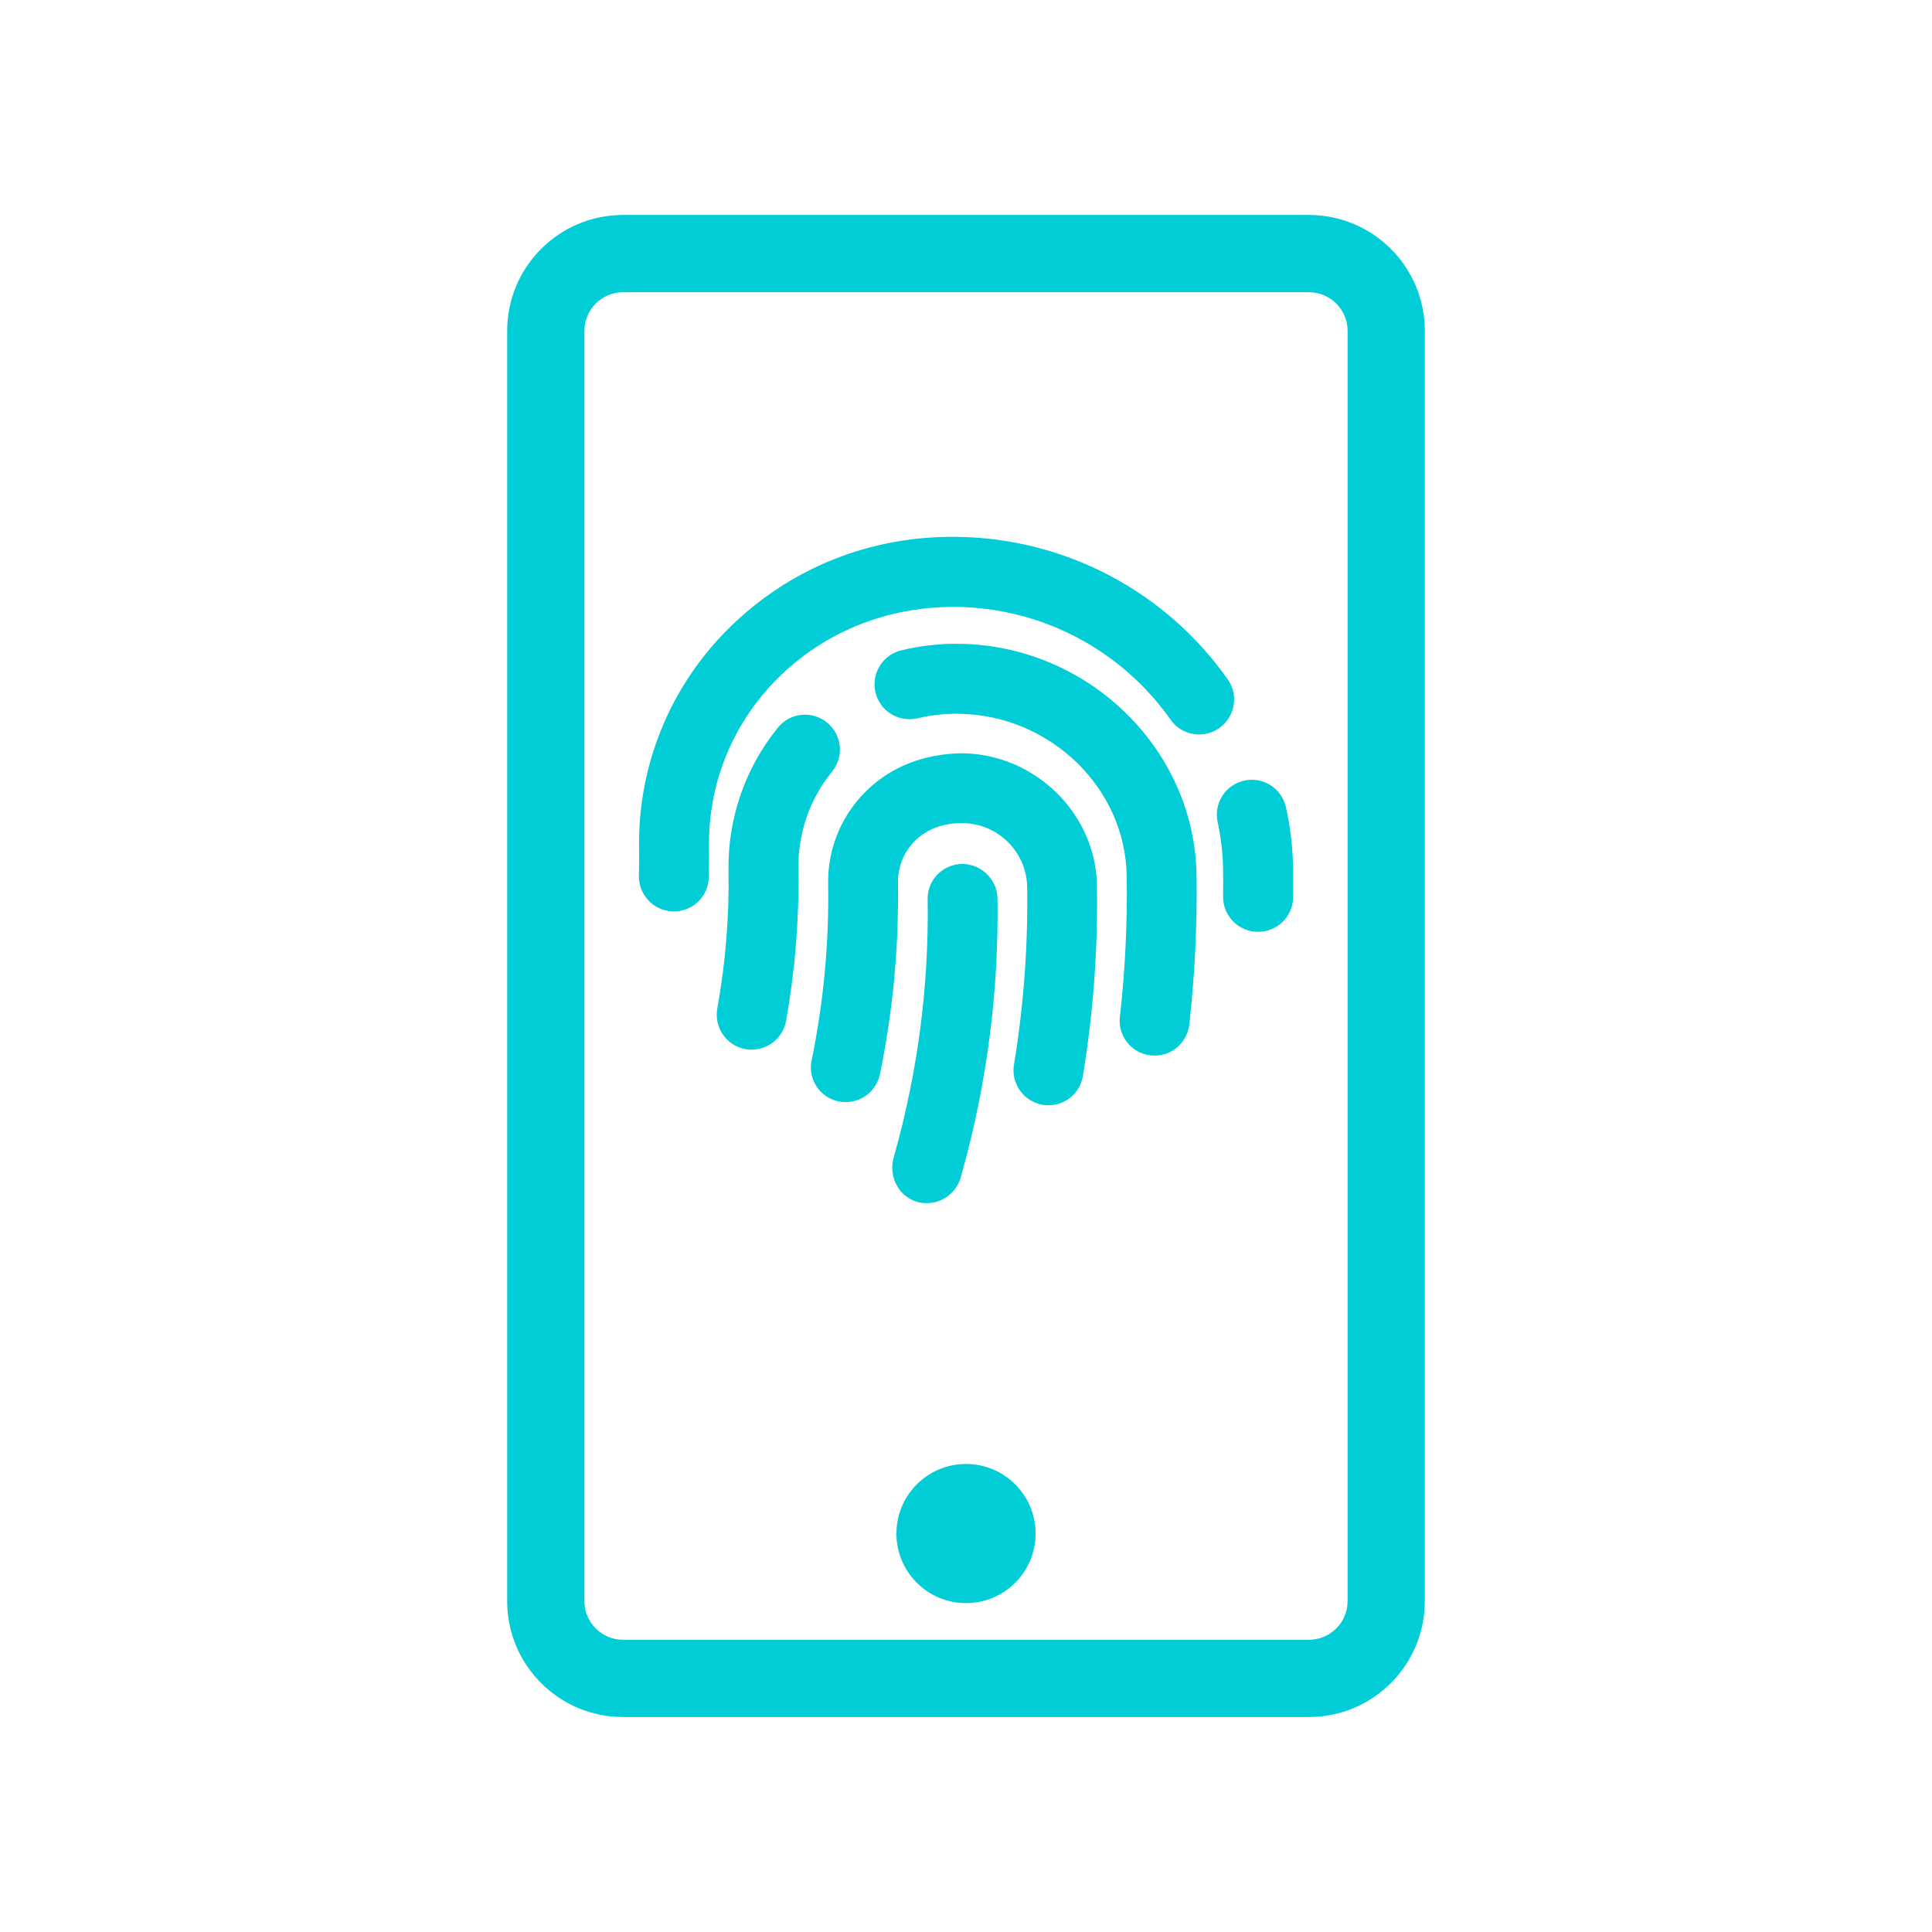
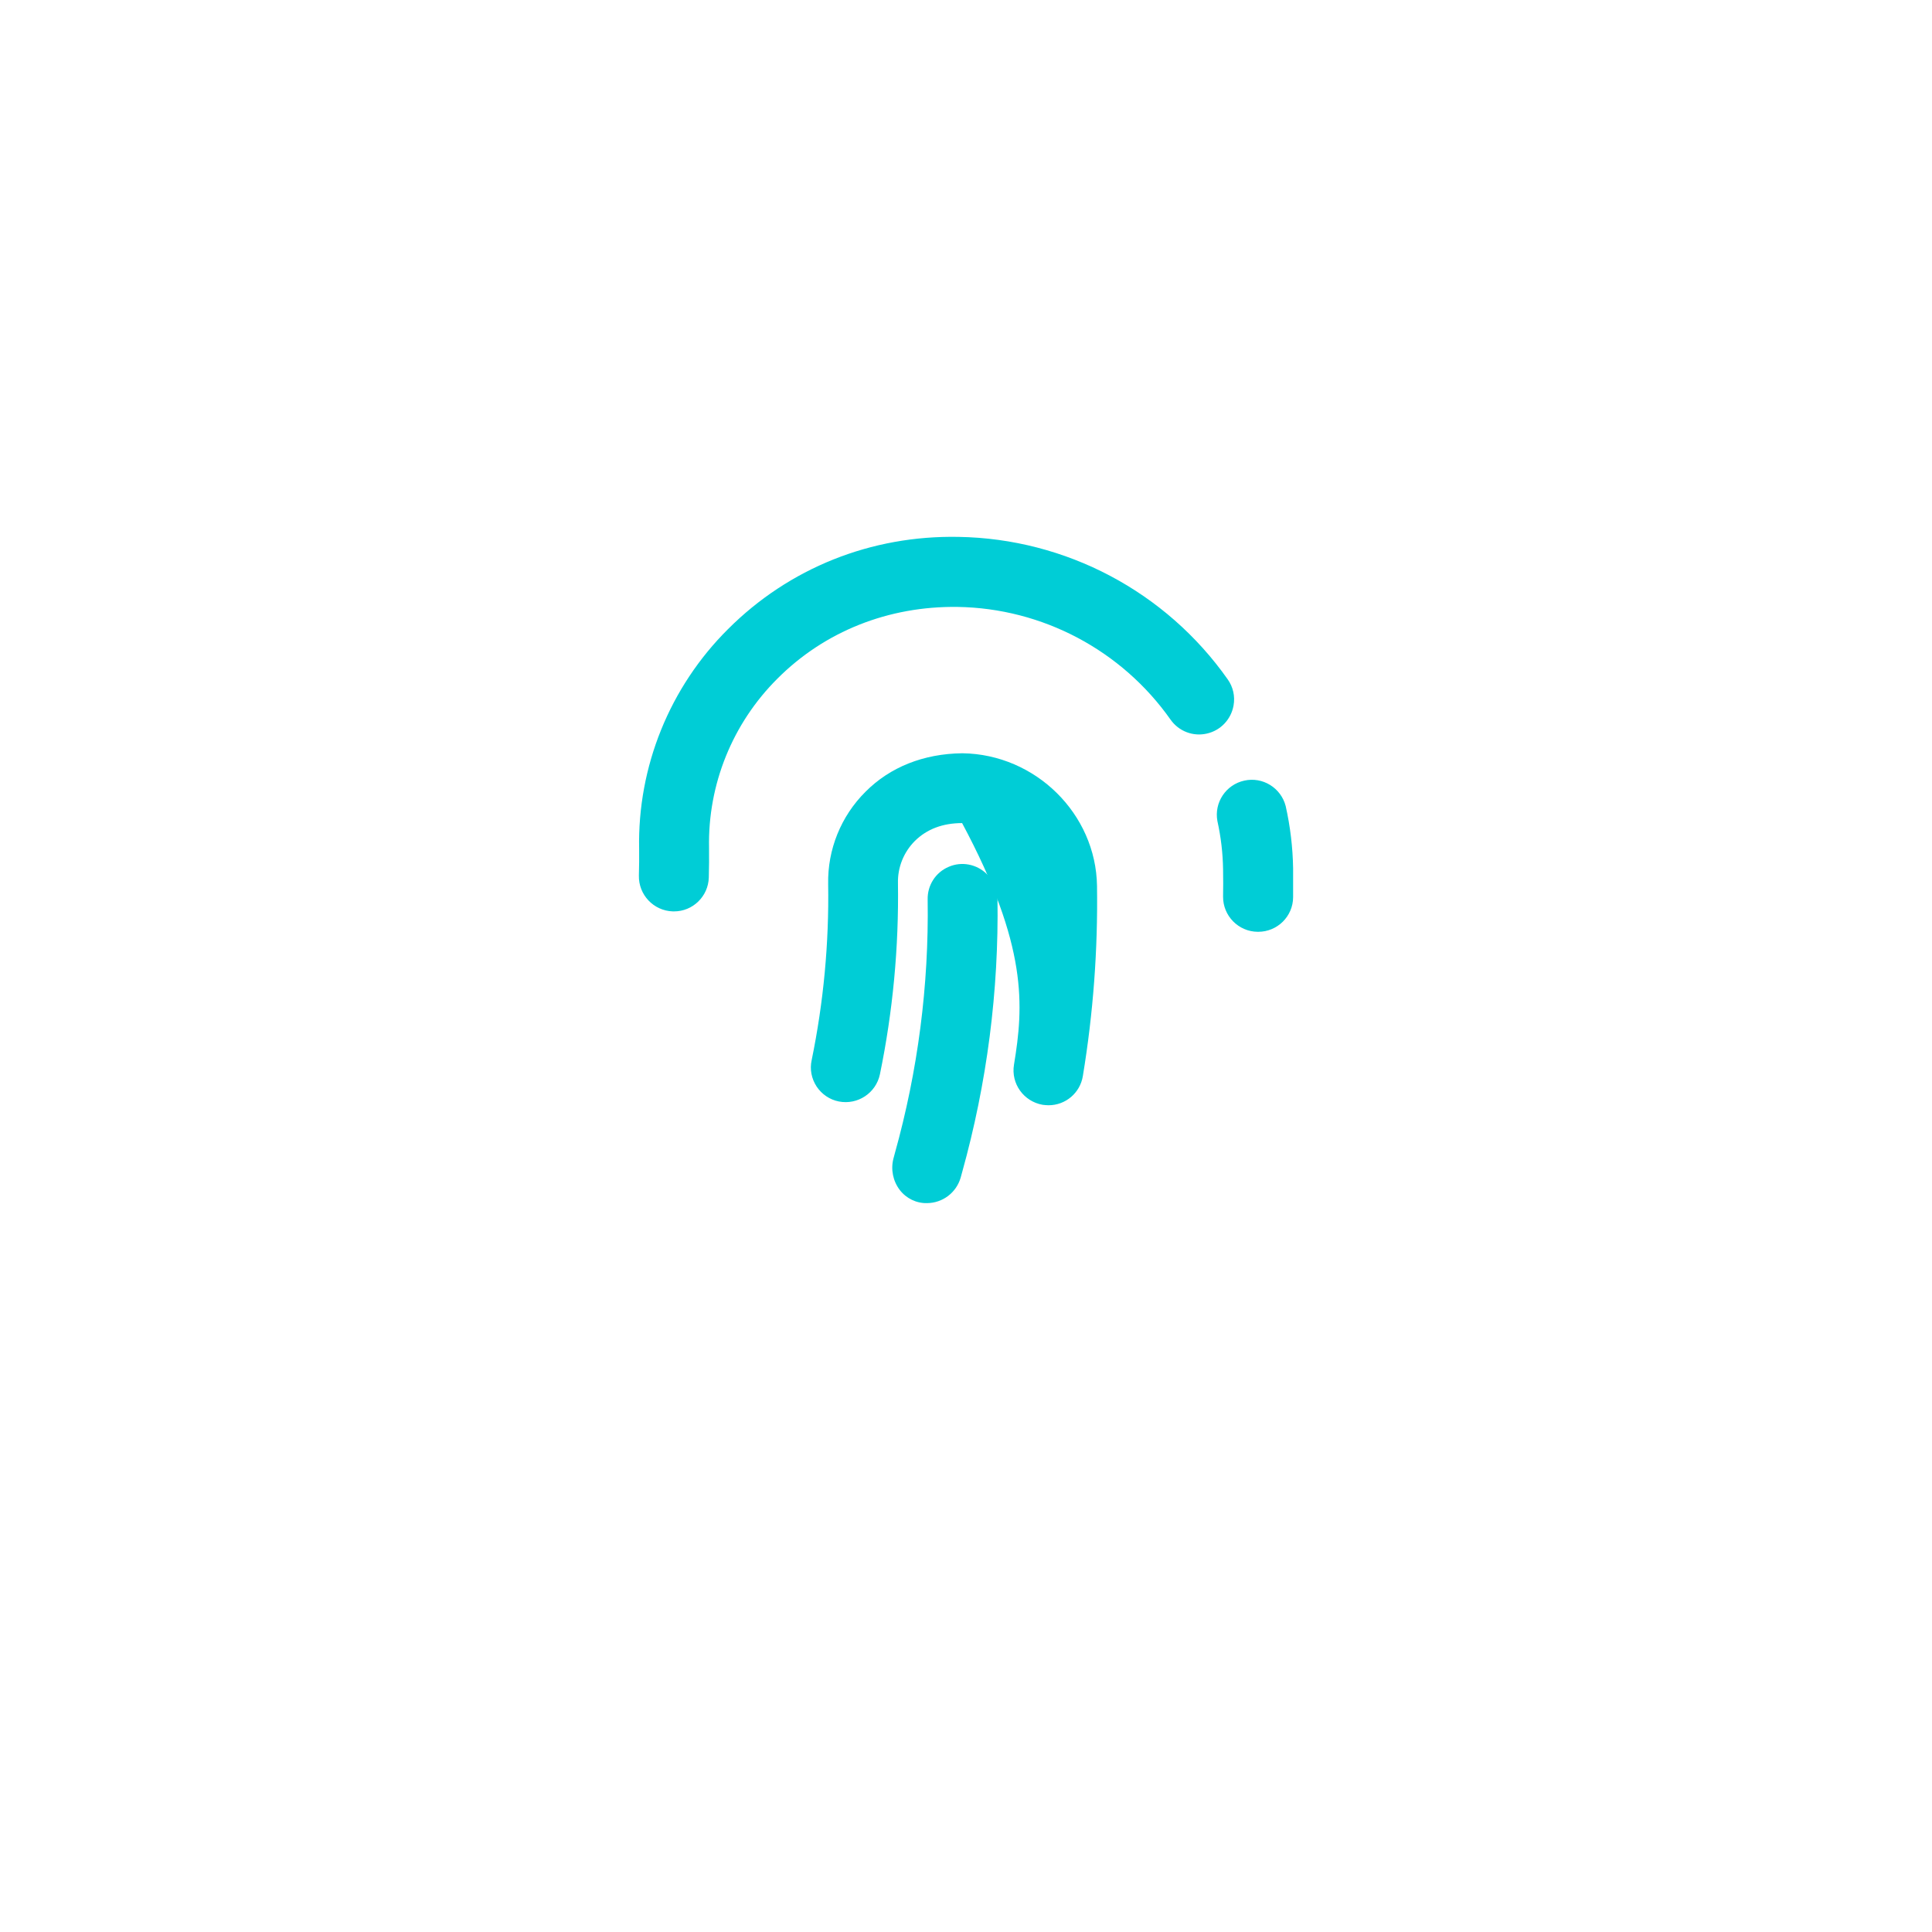
<svg xmlns="http://www.w3.org/2000/svg" width="64px" height="64px" viewBox="0 0 64 64" version="1.1">
  <g id="surface1">
    <path style=" stroke:none;fill-rule:nonzero;fill:rgb(0%,80.392%,83.922%);fill-opacity:1;" d="M 29.594 38.387 C 29.504 38.742 29.582 39.125 29.805 39.418 C 30.02 39.699 30.355 39.863 30.707 39.855 C 31.227 39.852 31.68 39.508 31.824 39.008 L 31.871 38.836 C 32.695 35.883 33.09 32.824 33.043 29.762 C 33.039 29.453 32.91 29.164 32.688 28.953 C 32.355 28.625 31.855 28.527 31.426 28.715 C 30.992 28.898 30.719 29.328 30.73 29.797 C 30.773 32.641 30.406 35.473 29.641 38.211 Z M 29.594 38.387 " />
-     <path style=" stroke:none;fill-rule:nonzero;fill:rgb(0%,80.392%,83.922%);fill-opacity:1;" d="M 27.562 25.562 C 27.969 25.066 27.891 24.336 27.395 23.934 C 26.898 23.531 26.172 23.605 25.77 24.102 C 24.688 25.434 24.109 27.105 24.133 28.82 C 24.16 30.359 24.035 31.895 23.762 33.406 C 23.648 34.039 24.066 34.641 24.695 34.754 C 24.762 34.766 24.832 34.77 24.898 34.77 C 25.457 34.77 25.938 34.371 26.039 33.82 C 26.336 32.16 26.473 30.477 26.449 28.789 C 26.426 27.613 26.82 26.473 27.562 25.562 Z M 27.562 25.562 " />
-     <path style=" stroke:none;fill-rule:nonzero;fill:rgb(0%,80.392%,83.922%);fill-opacity:1;" d="M 31.887 24.953 L 31.871 24.953 C 30.594 24.969 29.484 25.41 28.672 26.227 C 27.859 27.035 27.41 28.141 27.434 29.289 C 27.465 31.246 27.281 33.203 26.887 35.121 C 26.82 35.422 26.883 35.734 27.051 35.992 C 27.223 36.25 27.488 36.43 27.789 36.488 C 28.41 36.609 29.016 36.211 29.148 35.59 C 29.578 33.504 29.777 31.379 29.746 29.25 C 29.734 28.73 29.938 28.227 30.305 27.859 C 30.703 27.465 31.23 27.266 31.871 27.266 C 33.047 27.27 34.004 28.207 34.027 29.383 C 34.055 31.352 33.91 33.324 33.59 35.266 C 33.484 35.895 33.91 36.488 34.539 36.598 C 34.602 36.605 34.668 36.613 34.734 36.613 C 35.301 36.613 35.781 36.203 35.871 35.645 C 36.215 33.562 36.371 31.457 36.34 29.348 C 36.305 26.961 34.305 24.988 31.887 24.953 Z M 31.887 24.953 " />
-     <path style=" stroke:none;fill-rule:nonzero;fill:rgb(0%,80.392%,83.922%);fill-opacity:1;" d="M 31.805 21.328 C 31.156 21.316 30.508 21.387 29.875 21.539 C 29.469 21.629 29.145 21.93 29.02 22.332 C 28.898 22.73 29.004 23.164 29.289 23.465 C 29.578 23.766 30.004 23.891 30.41 23.789 C 30.855 23.688 31.312 23.637 31.77 23.645 C 34.789 23.688 37.281 26.102 37.324 29.02 C 37.348 30.578 37.273 32.133 37.098 33.68 C 37.023 34.312 37.477 34.887 38.109 34.961 C 38.156 34.965 38.203 34.969 38.246 34.969 C 38.836 34.969 39.328 34.527 39.395 33.941 C 39.582 32.297 39.66 30.641 39.637 28.98 C 39.574 24.828 36.059 21.391 31.805 21.328 Z M 31.805 21.328 " />
+     <path style=" stroke:none;fill-rule:nonzero;fill:rgb(0%,80.392%,83.922%);fill-opacity:1;" d="M 31.887 24.953 L 31.871 24.953 C 30.594 24.969 29.484 25.41 28.672 26.227 C 27.859 27.035 27.41 28.141 27.434 29.289 C 27.465 31.246 27.281 33.203 26.887 35.121 C 26.82 35.422 26.883 35.734 27.051 35.992 C 27.223 36.25 27.488 36.43 27.789 36.488 C 28.41 36.609 29.016 36.211 29.148 35.59 C 29.578 33.504 29.777 31.379 29.746 29.25 C 29.734 28.73 29.938 28.227 30.305 27.859 C 30.703 27.465 31.23 27.266 31.871 27.266 C 34.055 31.352 33.91 33.324 33.59 35.266 C 33.484 35.895 33.91 36.488 34.539 36.598 C 34.602 36.605 34.668 36.613 34.734 36.613 C 35.301 36.613 35.781 36.203 35.871 35.645 C 36.215 33.562 36.371 31.457 36.34 29.348 C 36.305 26.961 34.305 24.988 31.887 24.953 Z M 31.887 24.953 " />
    <path style=" stroke:none;fill-rule:nonzero;fill:rgb(0%,80.392%,83.922%);fill-opacity:1;" d="M 42.59 26.703 C 42.434 26.098 41.828 25.723 41.219 25.859 C 40.609 25.992 40.215 26.586 40.328 27.199 C 40.445 27.727 40.508 28.262 40.516 28.801 C 40.52 29.121 40.523 29.414 40.516 29.703 C 40.512 30.34 41.027 30.863 41.664 30.867 L 41.68 30.867 C 42.316 30.867 42.832 30.355 42.836 29.723 C 42.836 29.41 42.836 29.086 42.836 28.762 C 42.824 28.066 42.742 27.379 42.59 26.703 Z M 42.59 26.703 " />
    <path style=" stroke:none;fill-rule:nonzero;fill:rgb(0%,80.392%,83.922%);fill-opacity:1;" d="M 40.863 23.371 C 40.918 23.066 40.848 22.758 40.672 22.508 C 38.625 19.598 35.309 17.844 31.754 17.785 C 28.855 17.73 26.141 18.816 24.117 20.84 C 22.184 22.762 21.117 25.395 21.172 28.121 C 21.176 28.406 21.172 28.699 21.164 29 C 21.148 29.641 21.652 30.172 22.289 30.191 L 22.324 30.191 C 22.949 30.195 23.465 29.691 23.48 29.066 C 23.488 28.734 23.492 28.406 23.488 28.086 C 23.445 25.984 24.266 23.961 25.754 22.48 C 27.316 20.914 29.434 20.074 31.719 20.105 C 34.531 20.148 37.156 21.539 38.777 23.84 C 39.047 24.223 39.52 24.406 39.977 24.301 C 40.434 24.199 40.781 23.832 40.863 23.371 Z M 40.863 23.371 " />
-     <path style=" stroke:none;fill-rule:nonzero;fill:rgb(0%,80.392%,83.922%);fill-opacity:1;" d="M 43.359 7.121 L 20.641 7.121 C 18.52 7.121 16.801 8.84 16.801 10.961 L 16.801 53.039 C 16.801 55.16 18.52 56.879 20.641 56.879 L 43.359 56.879 C 45.48 56.879 47.199 55.16 47.199 53.039 L 47.199 10.961 C 47.199 8.84 45.48 7.121 43.359 7.121 Z M 44.641 53.039 C 44.641 53.746 44.066 54.32 43.359 54.32 L 20.641 54.32 C 19.934 54.32 19.359 53.746 19.359 53.039 L 19.359 10.961 C 19.359 10.254 19.934 9.68 20.641 9.68 L 43.359 9.68 C 44.066 9.68 44.641 10.254 44.641 10.961 Z M 44.641 53.039 " />
-     <path style=" stroke:none;fill-rule:nonzero;fill:rgb(0%,80.392%,83.922%);fill-opacity:1;" d="M 34.305 50.801 C 34.305 52.074 33.273 53.105 32 53.105 C 30.727 53.105 29.695 52.074 29.695 50.801 C 29.695 49.527 30.727 48.496 32 48.496 C 33.273 48.496 34.305 49.527 34.305 50.801 Z M 34.305 50.801 " />
  </g>
</svg>